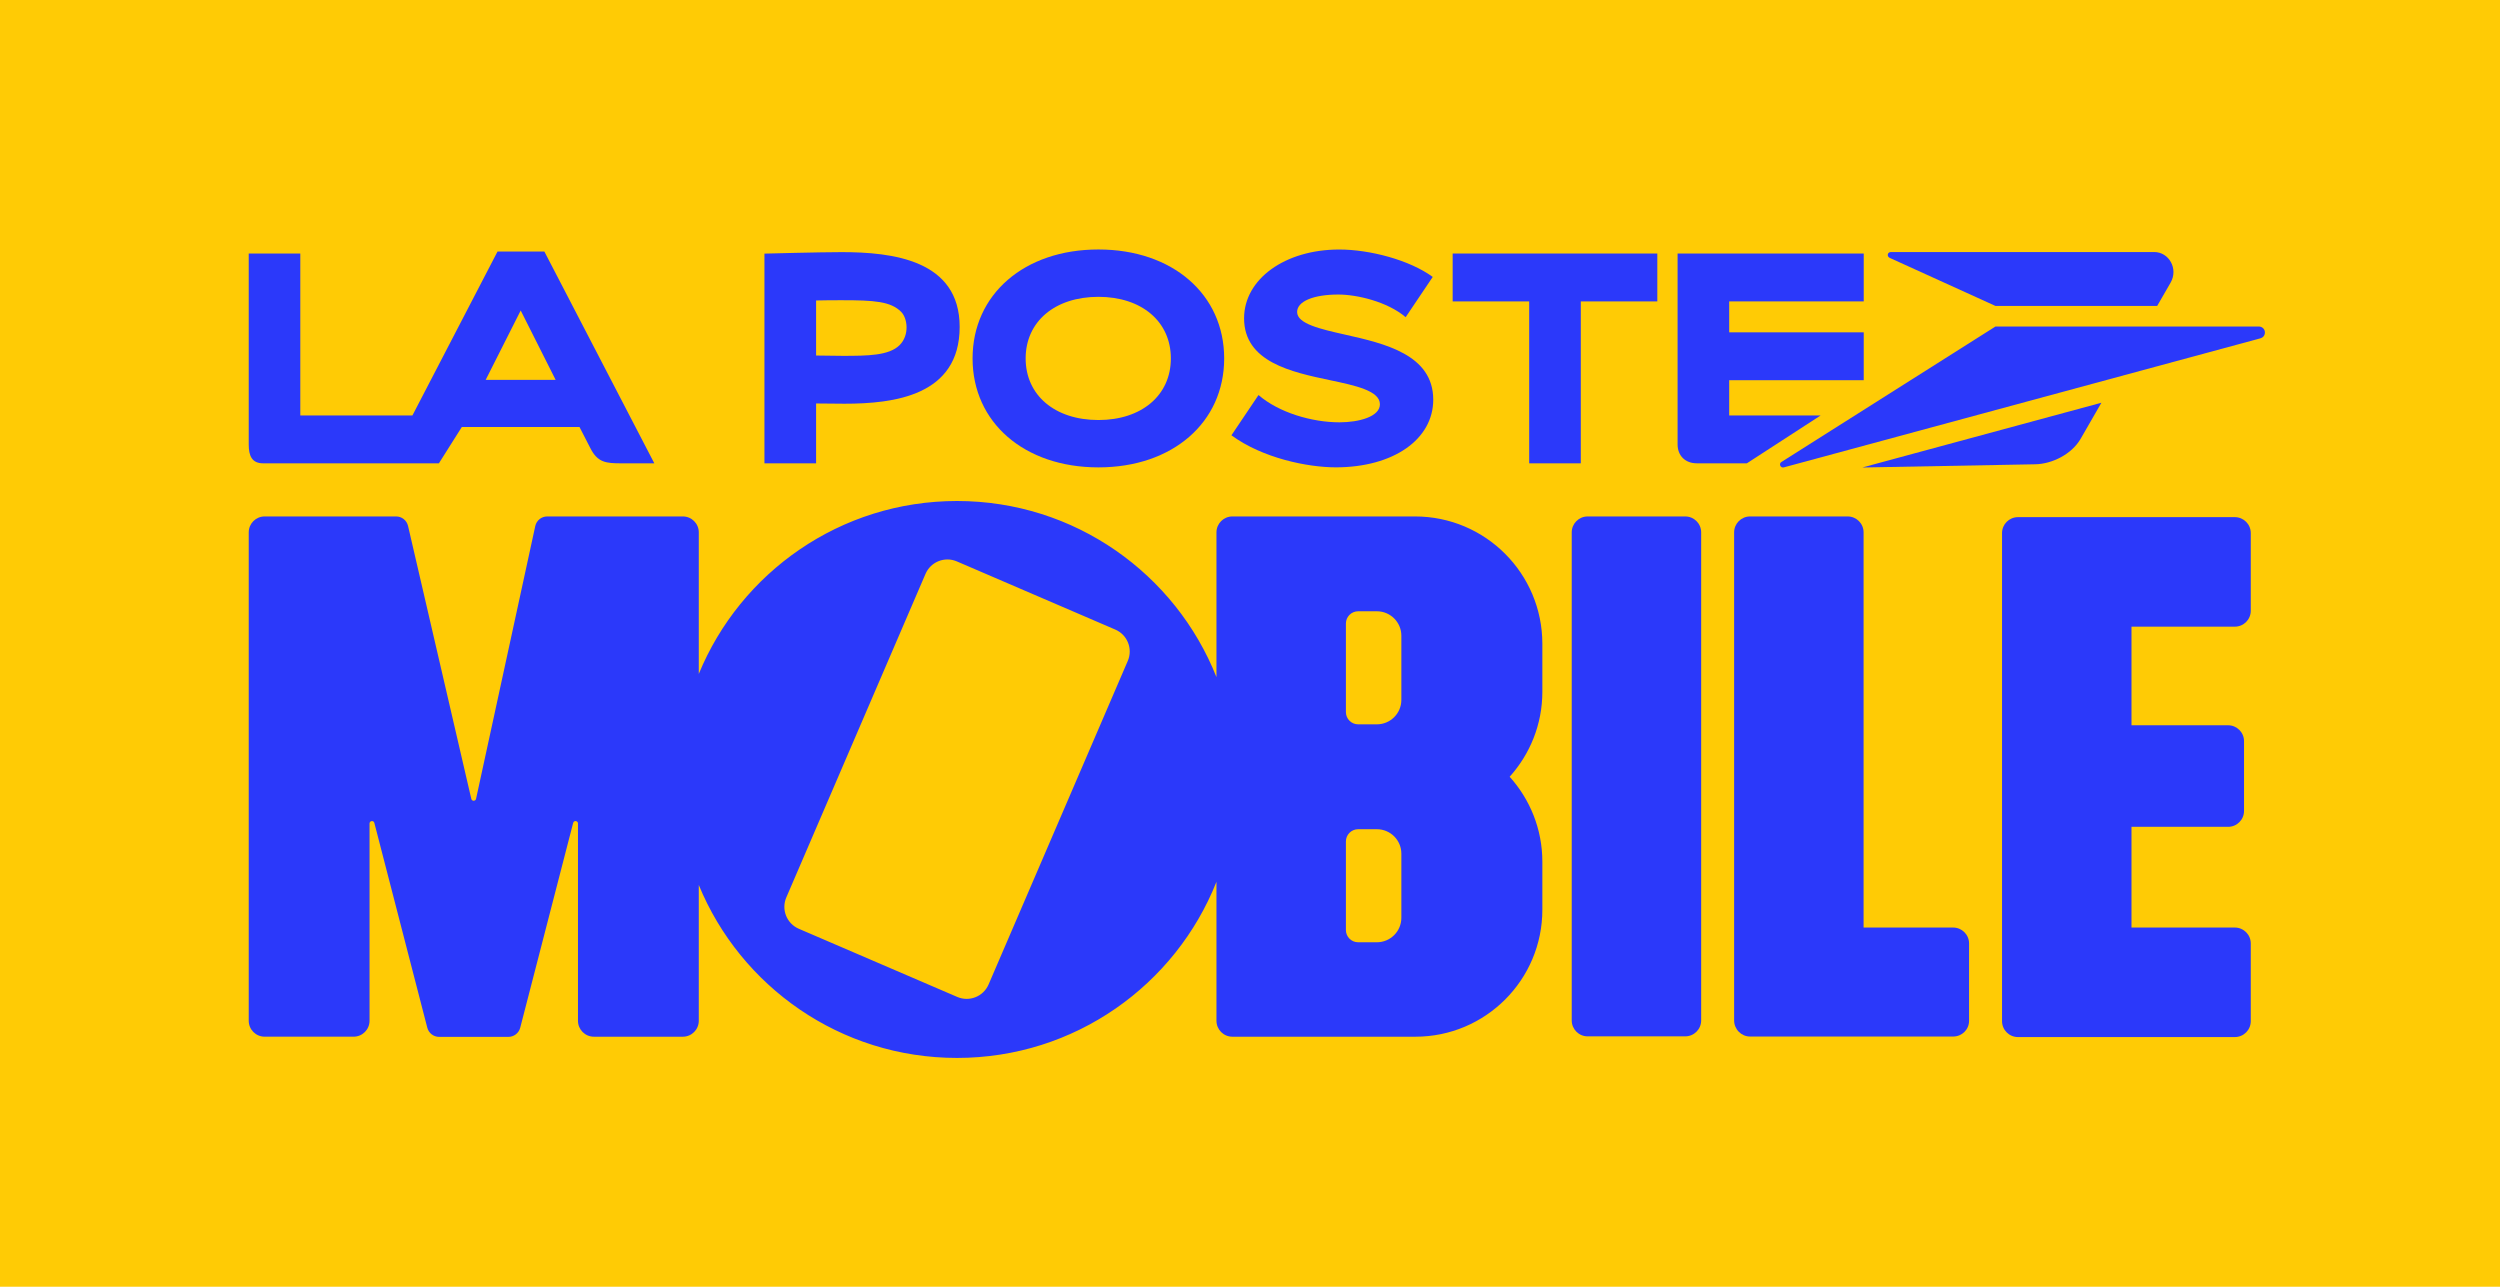
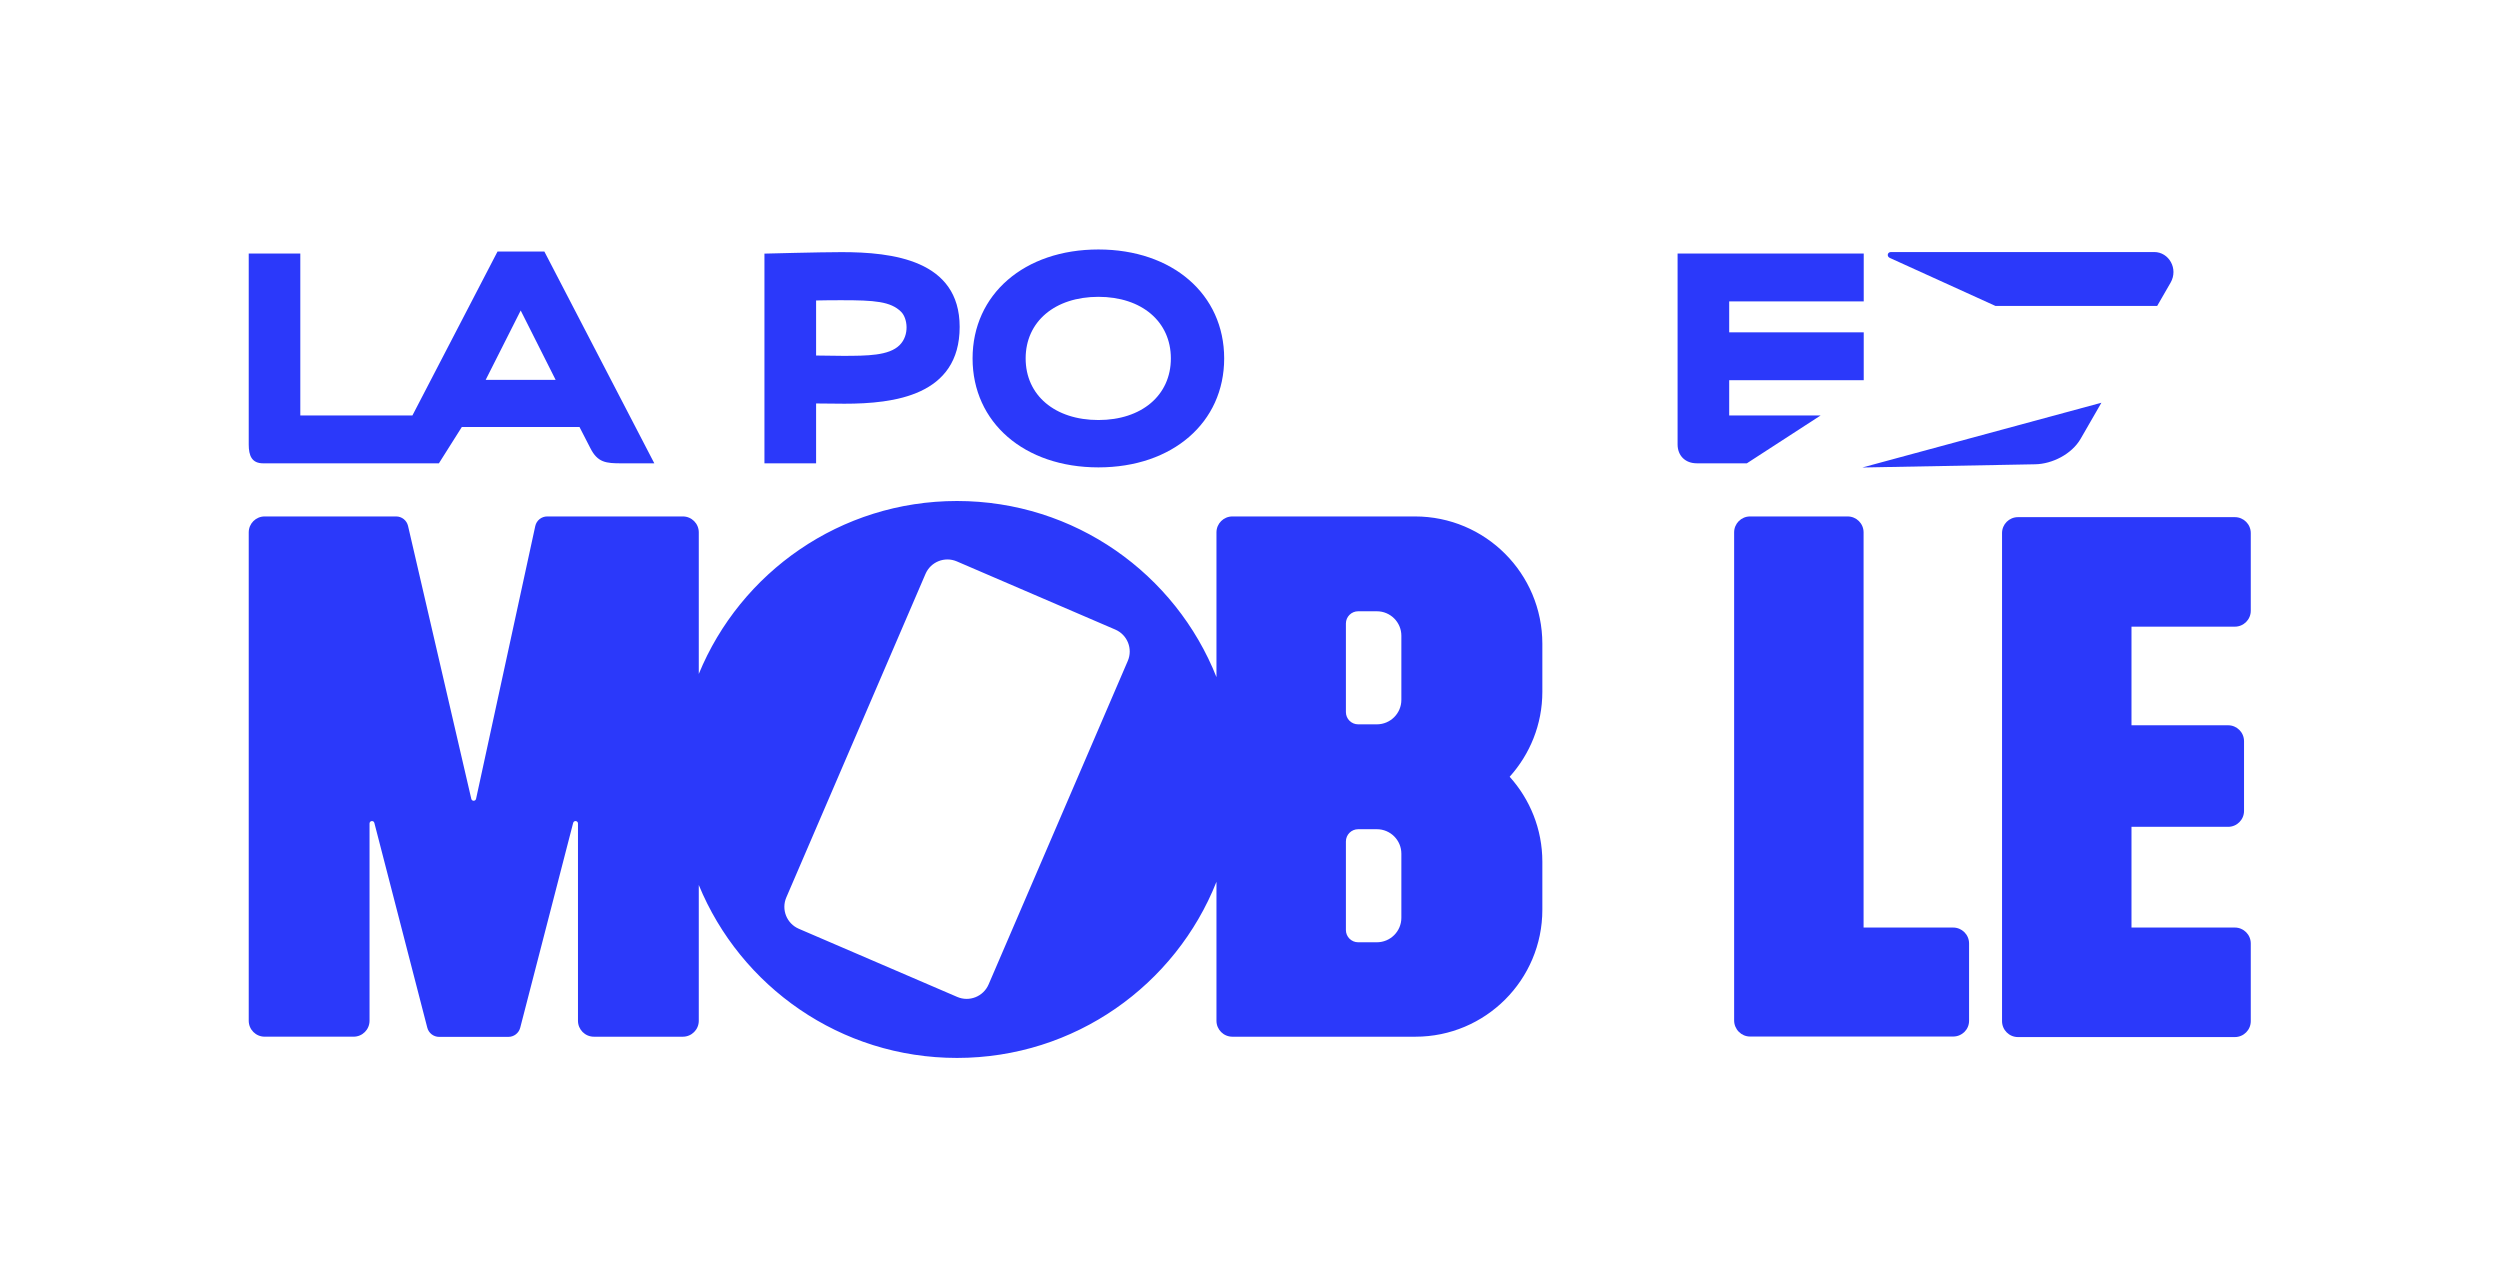
<svg xmlns="http://www.w3.org/2000/svg" width="2551" height="1313" xml:space="preserve" overflow="hidden">
  <defs>
    <clipPath id="clip0">
      <rect x="885" y="624" width="2551" height="1313" />
    </clipPath>
  </defs>
  <g clip-path="url(#clip0)" transform="translate(-885 -624)">
-     <rect x="885" y="624" width="2551" height="1313" fill="#FFCB05" />
-     <path d="M2304.99 332.431 2036.14 332.431 1817.49 470.804C1814.83 472.93 1817.06 477.019 1820.22 476.153L2306.69 344.419C2308.91 343.804 2311.11 341.711 2311.11 338.499 2311.11 334.867 2308.1 332.431 2304.99 332.431Z" fill="#2B39FA" transform="matrix(1 0 0 1 885 624.761)" />
-     <path d="M1366.85 430.179C1338.68 430.179 1304.97 420.281 1284.18 402.339L1256.55 443.417C1288.4 466.846 1334.64 476.115 1363.04 476.115 1421.59 476.115 1462.48 447.729 1462.48 407.087 1462.48 360.996 1412.61 349.744 1372.55 340.698 1347.36 335.015 1323.58 329.642 1323.58 317.606 1323.58 306.78 1340.1 299.781 1365.67 299.781 1384.27 299.781 1415.48 306.859 1434.34 322.89L1461.96 281.819C1438.28 264.496 1397.67 253.845 1366.55 253.845 1311.2 253.845 1269.46 284.025 1269.46 324.041 1269.46 368.644 1317.91 378.886 1356.84 387.115 1383.18 392.688 1408.06 397.948 1408.06 411.767 1408.06 424.417 1386.69 430.176 1366.84 430.176Z" fill="#2B39FA" transform="matrix(1 0 0 1 885 624.761)" />
    <path d="M1120.83 476.156C1196.44 476.156 1249.15 430.368 1249.15 364.982 1249.15 299.596 1196.44 253.804 1120.83 253.804 1045.22 253.804 992.419 299.592 992.419 364.982 992.419 430.371 1045.22 476.156 1120.83 476.156ZM1120.83 302.124C1165.01 302.124 1194.75 327.384 1194.75 364.978 1194.75 402.573 1165.01 427.832 1120.83 427.832 1076.39 427.832 1046.57 402.573 1046.57 364.978 1046.57 327.384 1076.39 302.124 1120.83 302.124Z" fill="#2B39FA" transform="matrix(1 0 0 1 885 624.761)" />
-     <path d="M1560.39 472.023 1613.04 472.023 1613.04 306.801 1691.12 306.801 1691.12 257.94 1482.3 257.94 1482.3 306.801 1560.39 306.801 1560.39 472.023Z" fill="#2B39FA" transform="matrix(1 0 0 1 885 624.761)" />
    <path d="M1928.37 262.414 2036.13 311.401 2201.19 311.401 2214.85 287.694C2223.04 273.48 2213.15 256.415 2198.2 256.415L1929.53 256.415C1925.88 256.415 1925 260.881 1928.37 262.417Z" fill="#2B39FA" transform="matrix(1 0 0 1 885 624.761)" />
    <path d="M1731.38 471.996 1782.51 471.996 1857.77 423.177 1764.47 423.177 1764.47 387.222 1901.75 387.222 1901.75 338.348 1764.47 338.348 1764.47 306.794 1901.75 306.794 1901.75 257.92 1711.81 257.92 1711.81 452.701C1711.81 458.473 1713.79 463.31 1717.19 466.663 1720.66 470.072 1725.5 471.996 1731.38 471.996Z" fill="#2B39FA" transform="matrix(1 0 0 1 885 624.761)" />
    <path d="M2280.45 526.937 2059.13 526.937C2050.15 526.937 2042.88 534.207 2042.88 543.178L2042.88 1041.22C2042.88 1050.19 2050.15 1057.46 2059.13 1057.46L2280.45 1057.46C2289.42 1057.46 2296.69 1050.18 2296.69 1041.22L2296.69 961.95C2296.69 952.979 2289.42 945.709 2280.45 945.709L2174.97 945.709 2174.97 842.939 2273.57 842.939C2282.54 842.939 2289.81 835.665 2289.81 826.698L2289.81 755.55C2289.81 746.579 2282.54 739.309 2273.57 739.309L2174.97 739.309 2174.97 638.686 2280.45 638.686C2289.42 638.686 2296.69 631.412 2296.69 622.445L2296.69 543.178C2296.69 534.207 2289.42 526.937 2280.45 526.937Z" fill="#2B39FA" transform="matrix(1 0 0 1 885 624.761)" />
-     <path d="M1719.63 526.223C1728.6 526.223 1735.87 533.494 1735.87 542.463L1735.87 1040.5C1735.87 1049.47 1728.6 1056.74 1719.63 1056.74L1620.03 1056.74C1611.06 1056.74 1603.79 1049.47 1603.79 1040.5L1603.79 542.464C1603.79 533.494 1611.06 526.223 1620.03 526.223Z" fill="#2B39FA" transform="matrix(1 0 0 1 885 624.761)" />
    <path d="M1443.88 526.219 1257.53 526.219C1248.56 526.219 1241.28 533.493 1241.28 542.463L1241.28 690.188C1199.58 584.943 1096.8 510.459 976.518 510.459 857.479 510.459 755.557 583.407 713.039 686.934L713.039 542.46C713.039 533.489 705.766 526.216 696.795 526.216L558.388 526.216C552.527 526.216 547.452 530.29 546.188 536.014L485.78 814.36C485.206 816.954 481.52 816.981 480.908 814.394L416.35 535.839C415.02 530.198 409.987 526.216 404.191 526.216L270.048 526.216C261.077 526.216 253.804 533.489 253.804 542.46L253.804 1040.83C253.804 1049.8 261.077 1057.07 270.048 1057.07L360.828 1057.07C369.799 1057.07 377.072 1049.8 377.072 1040.83L377.072 839.548C377.072 836.613 381.25 836.081 381.989 838.919L436.01 1047.92C437.442 1053.43 442.414 1057.27 448.1 1057.27L518.739 1057.27C524.429 1057.27 529.397 1053.43 530.83 1047.92L584.851 838.919C585.589 836.081 589.767 836.613 589.767 839.548L589.767 1040.85C589.767 1049.82 597.041 1057.1 606.011 1057.1L696.791 1057.1C705.762 1057.1 713.036 1049.82 713.036 1040.85L713.036 902.274C755.553 1005.8 857.472 1078.75 976.515 1078.75 1096.79 1078.75 1199.58 1004.27 1241.28 899.021L1241.28 1040.86C1241.28 1049.83 1248.55 1057.1 1257.52 1057.1L1444.24 1057.1C1515.8 1057.1 1573.81 999.088 1573.81 927.527L1573.81 878.537C1573.81 845.172 1561.13 814.848 1540.46 791.838 1561.13 768.829 1573.81 738.505 1573.81 705.14L1573.81 656.153C1573.81 584.394 1515.64 526.219 1443.88 526.219ZM1150.79 673.638 1008.76 1003.77C1003.44 1016.12 989.124 1021.83 976.772 1016.51L815.099 946.96C802.747 941.645 797.04 927.325 802.355 914.973L944.383 584.84C949.698 572.489 964.019 566.782 976.37 572.097L1138.04 641.651C1150.4 646.966 1156.1 661.286 1150.79 673.638ZM1429.95 935.746C1429.95 949.547 1418.76 960.734 1404.96 960.734L1385.86 960.734C1378.96 960.734 1373.36 955.137 1373.36 948.235L1373.36 857.864C1373.36 850.961 1378.96 845.364 1385.86 845.364L1404.96 845.364C1418.76 845.364 1429.95 856.551 1429.95 870.353L1429.95 935.753ZM1429.95 713.362C1429.95 727.164 1418.76 738.35 1404.96 738.35L1385.86 738.35C1378.96 738.35 1373.36 732.754 1373.36 725.851L1373.36 635.48C1373.36 628.578 1378.96 622.981 1385.86 622.981L1404.96 622.981C1418.76 622.981 1429.95 634.168 1429.95 647.969L1429.95 713.369Z" fill="#2B39FA" transform="matrix(1 0 0 1 885 624.761)" />
    <path d="M1993 945.709 1901.6 945.709 1901.6 542.46C1901.6 533.489 1894.32 526.219 1885.35 526.219L1785.76 526.219C1776.78 526.219 1769.51 533.493 1769.51 542.46L1769.51 1040.5C1769.51 1049.47 1776.78 1056.92 1785.76 1056.92L1993 1056.92C2001.97 1056.92 2009.24 1049.83 2009.24 1040.86L2009.24 961.954C2009.24 952.983 2001.97 945.713 1993 945.713Z" fill="#2B39FA" transform="matrix(1 0 0 1 885 624.761)" />
    <path d="M268.581 472.016 447.849 472.016 471.257 434.931 591.303 434.931 602.287 456.305C609.805 471.343 618.421 472.02 634.219 472.02L667.673 472.02 555.482 255.92 507.663 255.92 420.82 423.191 306.433 423.191 306.433 257.947 253.8 257.947 253.8 452.759C253.8 464.248 256.92 472.02 268.578 472.02ZM531.321 316.063 566.971 386.857 495.586 386.857 531.321 316.063Z" fill="#2B39FA" transform="matrix(1 0 0 1 885 624.761)" />
    <path d="M832.748 410.939C836.971 410.939 857.335 411.193 861.725 411.193 912.159 411.193 979.239 403.085 979.239 332.796 979.239 264.365 910.472 256.511 858.771 256.511 837.397 256.511 780.037 258.033 780.037 258.033L780.037 472.023 832.748 472.023 832.748 410.946ZM832.748 305.842C841.874 305.588 851.25 305.588 859.021 305.588 892.135 305.588 908.864 306.77 919.508 317.414 926.078 323.983 928.239 341.124 917.99 351.376 907.047 362.316 884.621 362.274 860.712 362.36 860.712 362.36 836.72 362.106 832.748 362.02L832.748 305.842Z" fill="#2B39FA" transform="matrix(1 0 0 1 885 624.761)" />
    <path d="M2123.11 446.925 2144.28 410.19 1900.29 476.273 2076.79 472.992C2093.91 472.673 2113.96 462.809 2123.11 446.928Z" fill="#2B39FA" transform="matrix(1 0 0 1 885 624.761)" />
  </g>
</svg>